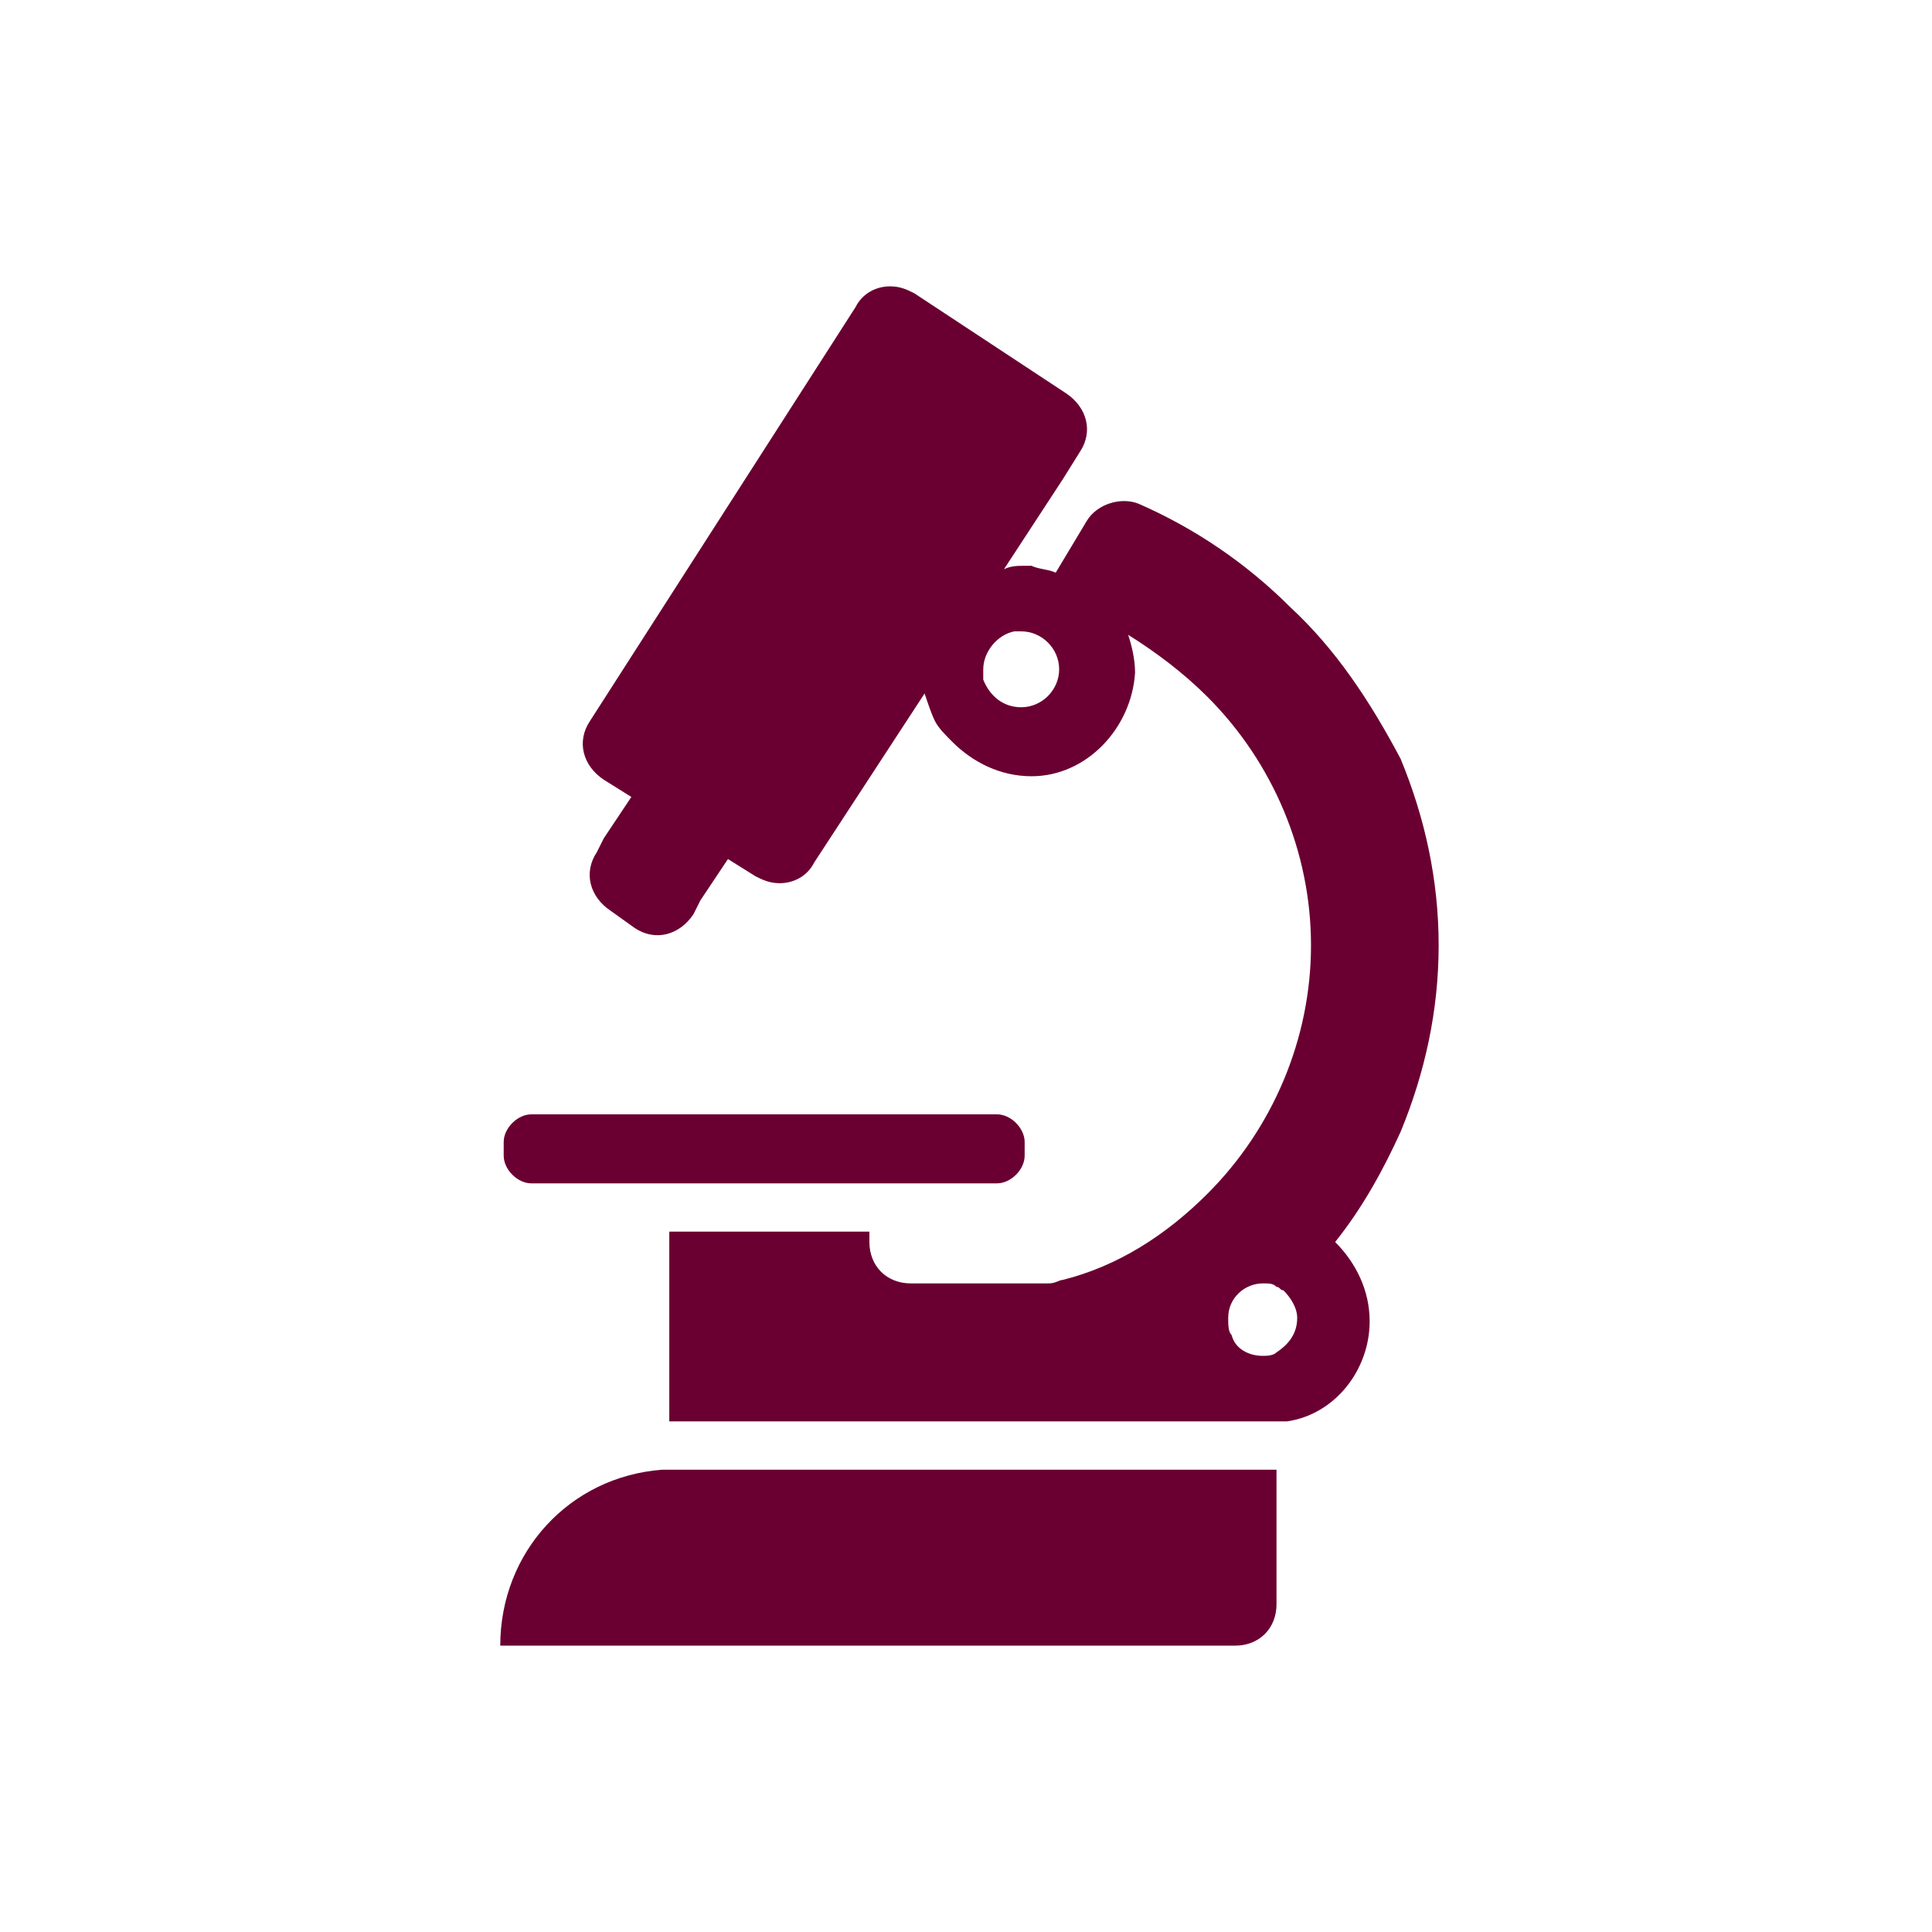
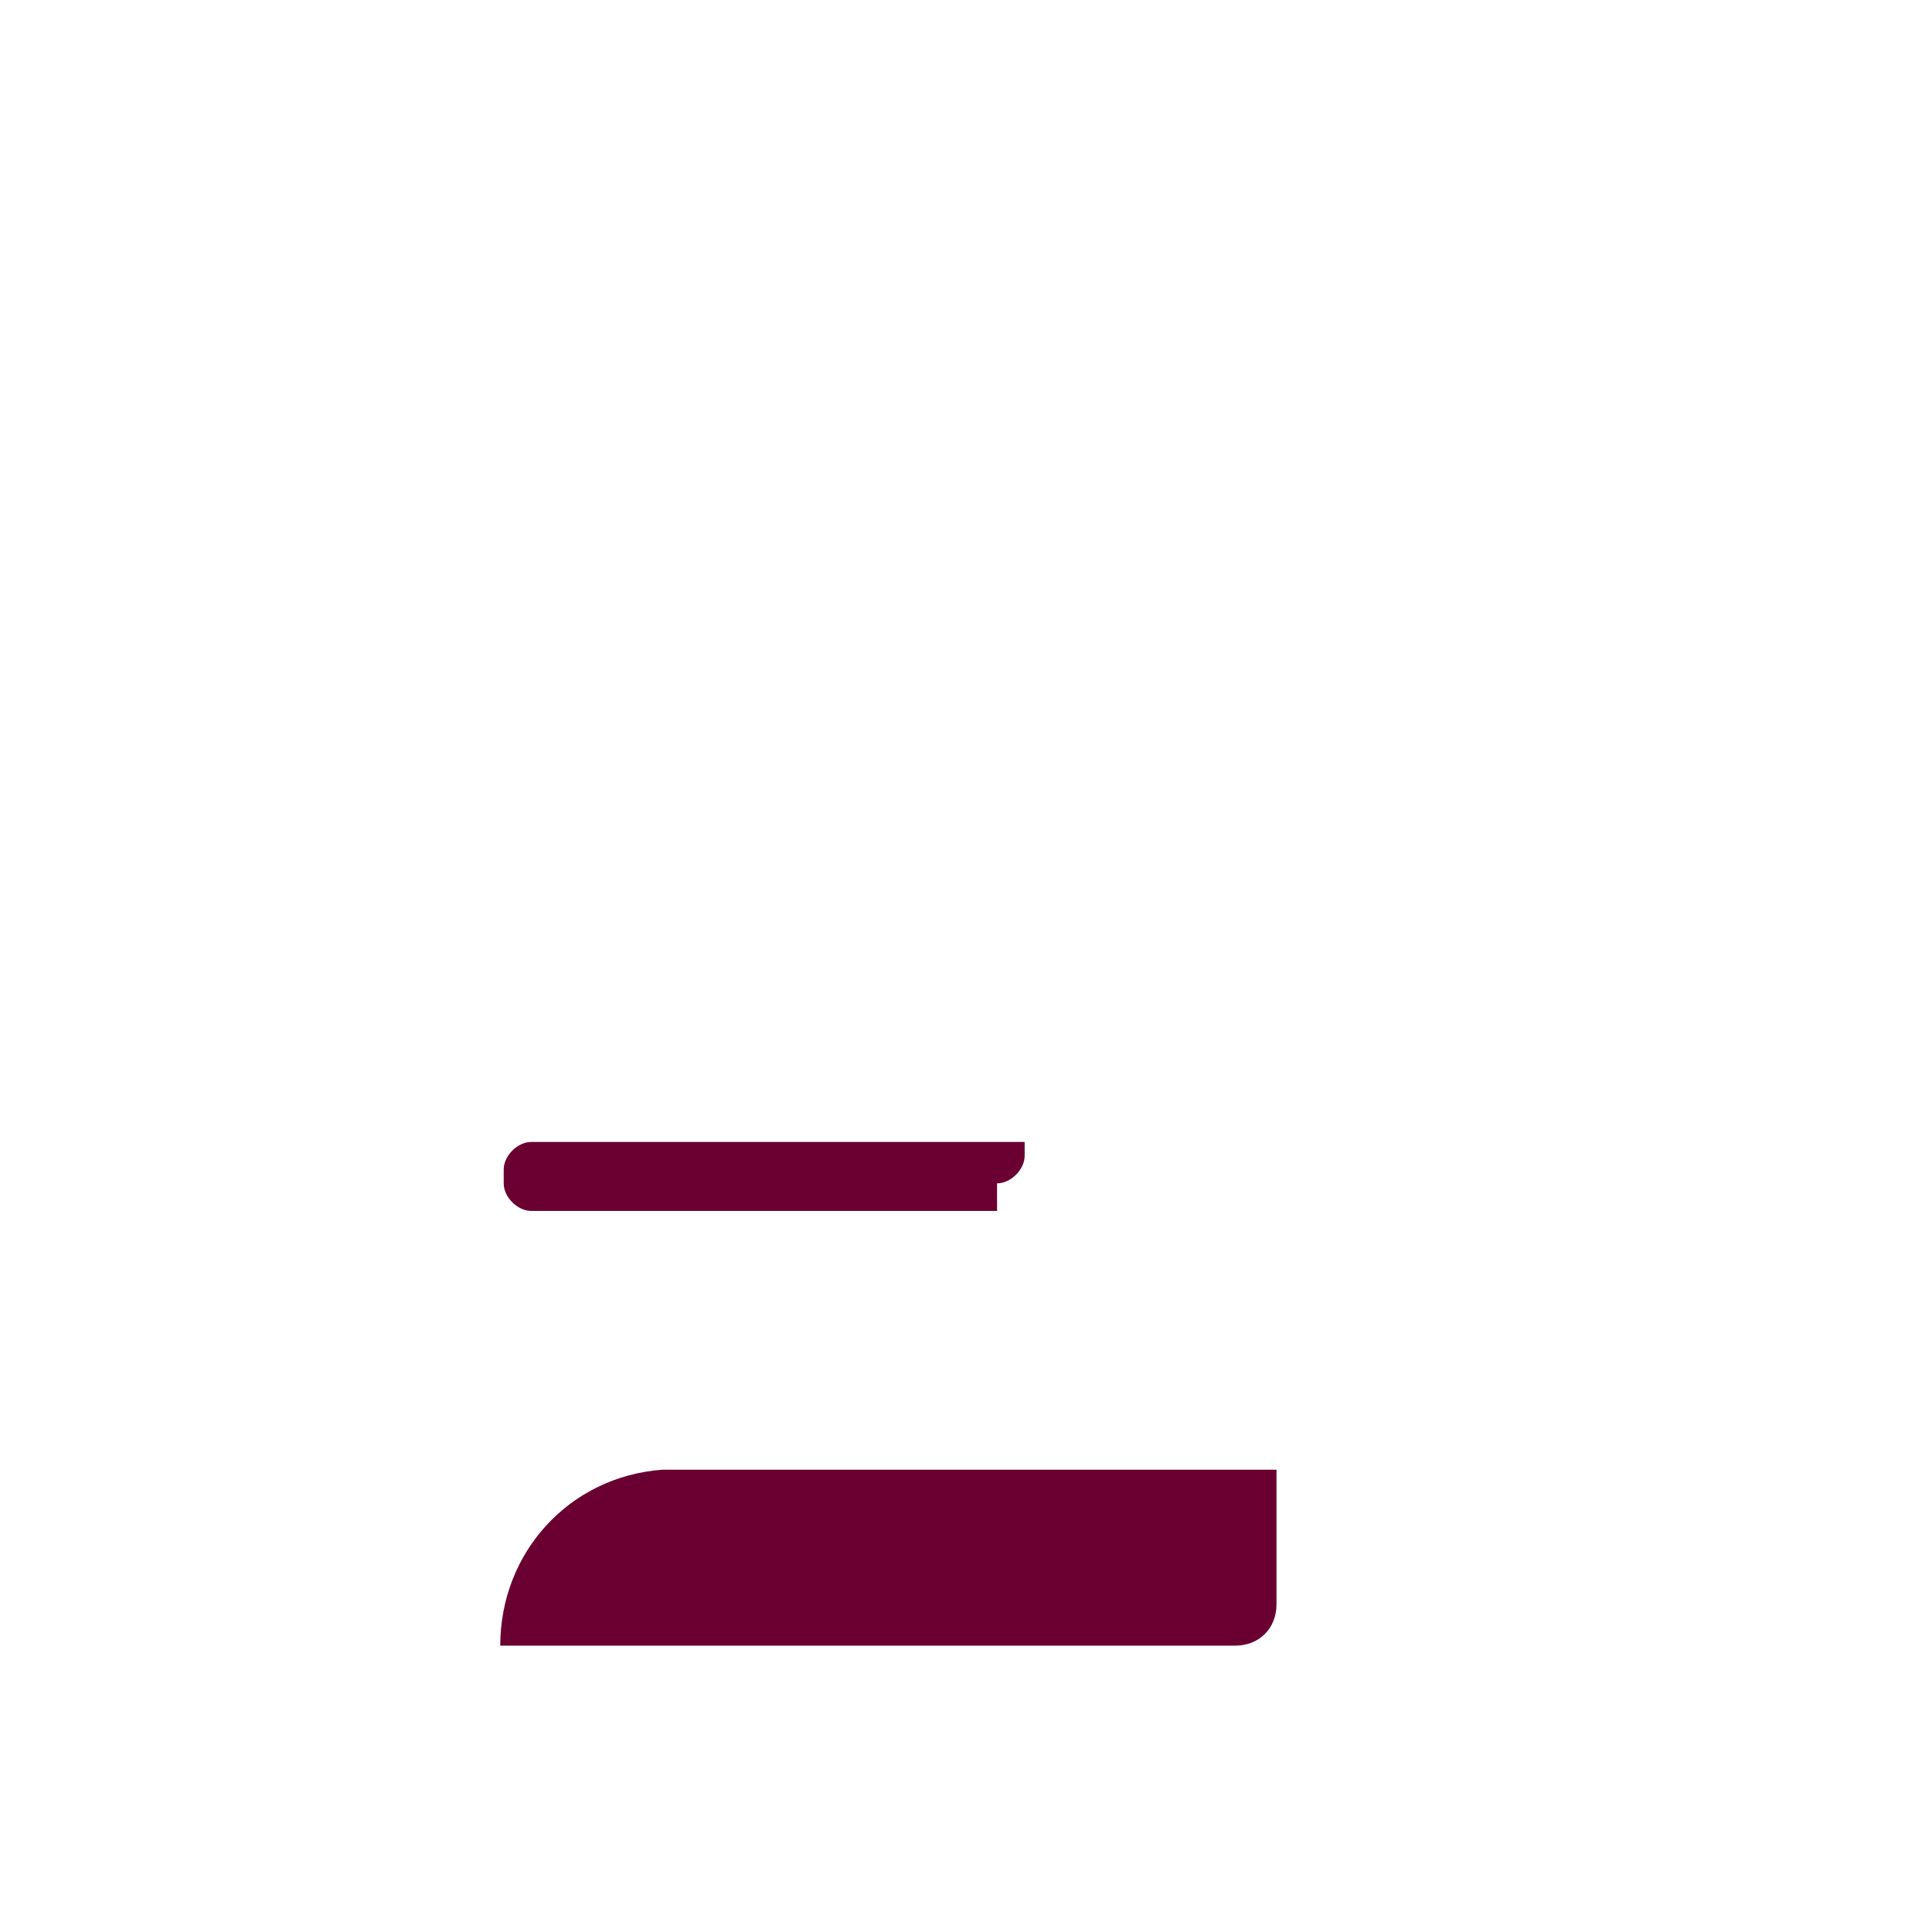
<svg xmlns="http://www.w3.org/2000/svg" version="1.1" id="Capa_1" x="0px" y="0px" viewBox="0 0 56 56" style="enable-background:new 0 0 56 56;" xml:space="preserve">
  <style type="text/css">
	.st0{fill:#6A0031;}
	.st1{fill:#FFFFFF;}
</style>
  <g>
-     <path class="st0" d="M28.9,34.3c0.4,0,0.8-0.4,0.8-0.8v-0.4c0-0.4-0.4-0.8-0.8-0.8H15.4c-0.4,0-0.8,0.4-0.8,0.8v0.4   c0,0.4,0.4,0.8,0.8,0.8H28.9z M28.9,34.3" />
-     <path class="st0" d="M37.4,17.6c-1.3-1.3-2.8-2.3-4.4-3l0,0c-0.5-0.2-1.2,0-1.5,0.5l-0.9,1.5c-0.2-0.1-0.5-0.1-0.7-0.2   c-0.1,0-0.2,0-0.2,0c-0.2,0-0.4,0-0.6,0.1l1.7-2.6l0.5-0.8c0.4-0.6,0.2-1.3-0.4-1.7l-4.4-2.9c-0.2-0.1-0.4-0.2-0.7-0.2   c-0.4,0-0.8,0.2-1,0.6l-7.7,12c-0.4,0.6-0.2,1.3,0.4,1.7l0.8,0.5l-0.4,0.6l-0.4,0.6l-0.2,0.4c-0.4,0.6-0.2,1.3,0.4,1.7l0.7,0.5   c0.6,0.4,1.3,0.2,1.7-0.4l0.2-0.4l0.4-0.6l0.4-0.6l0.8,0.5c0.2,0.1,0.4,0.2,0.7,0.2c0.4,0,0.8-0.2,1-0.6l3.2-4.9   c0.1,0.3,0.2,0.6,0.3,0.8c0.1,0.2,0.3,0.4,0.5,0.6c0.6,0.6,1.4,1,2.3,1c1.6,0,2.9-1.4,3-3c0-0.4-0.1-0.8-0.2-1.1   c0.8,0.5,1.6,1.1,2.3,1.8c1.9,1.9,3,4.5,3,7.2c0,2.7-1.1,5.3-3,7.2c-1.2,1.2-2.6,2.1-4.2,2.5c-0.1,0-0.2,0.1-0.4,0.1h-4   c-0.7,0-1.2-0.5-1.2-1.2v-0.3h-5.8v5.5c0.1,0,0.3,0,0.4,0h17.5c1.4-0.2,2.4-1.5,2.4-2.9c0-0.9-0.4-1.7-1-2.3c0.8-1,1.4-2.1,1.9-3.2   c0.7-1.7,1.1-3.5,1.1-5.4c0-1.9-0.4-3.7-1.1-5.4C39.7,20.3,38.7,18.8,37.4,17.6L37.4,17.6z M29.6,20.5c-0.5,0-0.9-0.3-1.1-0.8   c0-0.1,0-0.2,0-0.3c0-0.5,0.4-1,0.9-1.1c0.1,0,0.1,0,0.2,0c0.6,0,1.1,0.5,1.1,1.1C30.7,20,30.2,20.5,29.6,20.5L29.6,20.5z M37,39.2   c-0.1,0.1-0.3,0.1-0.4,0.1c-0.4,0-0.8-0.2-0.9-0.6c-0.1-0.1-0.1-0.3-0.1-0.5c0-0.6,0.5-1,1-1c0.2,0,0.3,0,0.4,0.1   c0.1,0,0.1,0.1,0.2,0.1c0.2,0.2,0.4,0.5,0.4,0.8C37.6,38.7,37.3,39,37,39.2L37,39.2z M37,39.2" />
+     <path class="st0" d="M28.9,34.3c0.4,0,0.8-0.4,0.8-0.8v-0.4H15.4c-0.4,0-0.8,0.4-0.8,0.8v0.4   c0,0.4,0.4,0.8,0.8,0.8H28.9z M28.9,34.3" />
    <path class="st0" d="M19.2,42.6c-2.7,0.2-4.7,2.4-4.7,5.1h21.3c0.7,0,1.2-0.5,1.2-1.2v-3.9H19.6C19.5,42.6,19.4,42.6,19.2,42.6   L19.2,42.6z M19.2,42.6" />
  </g>
</svg>